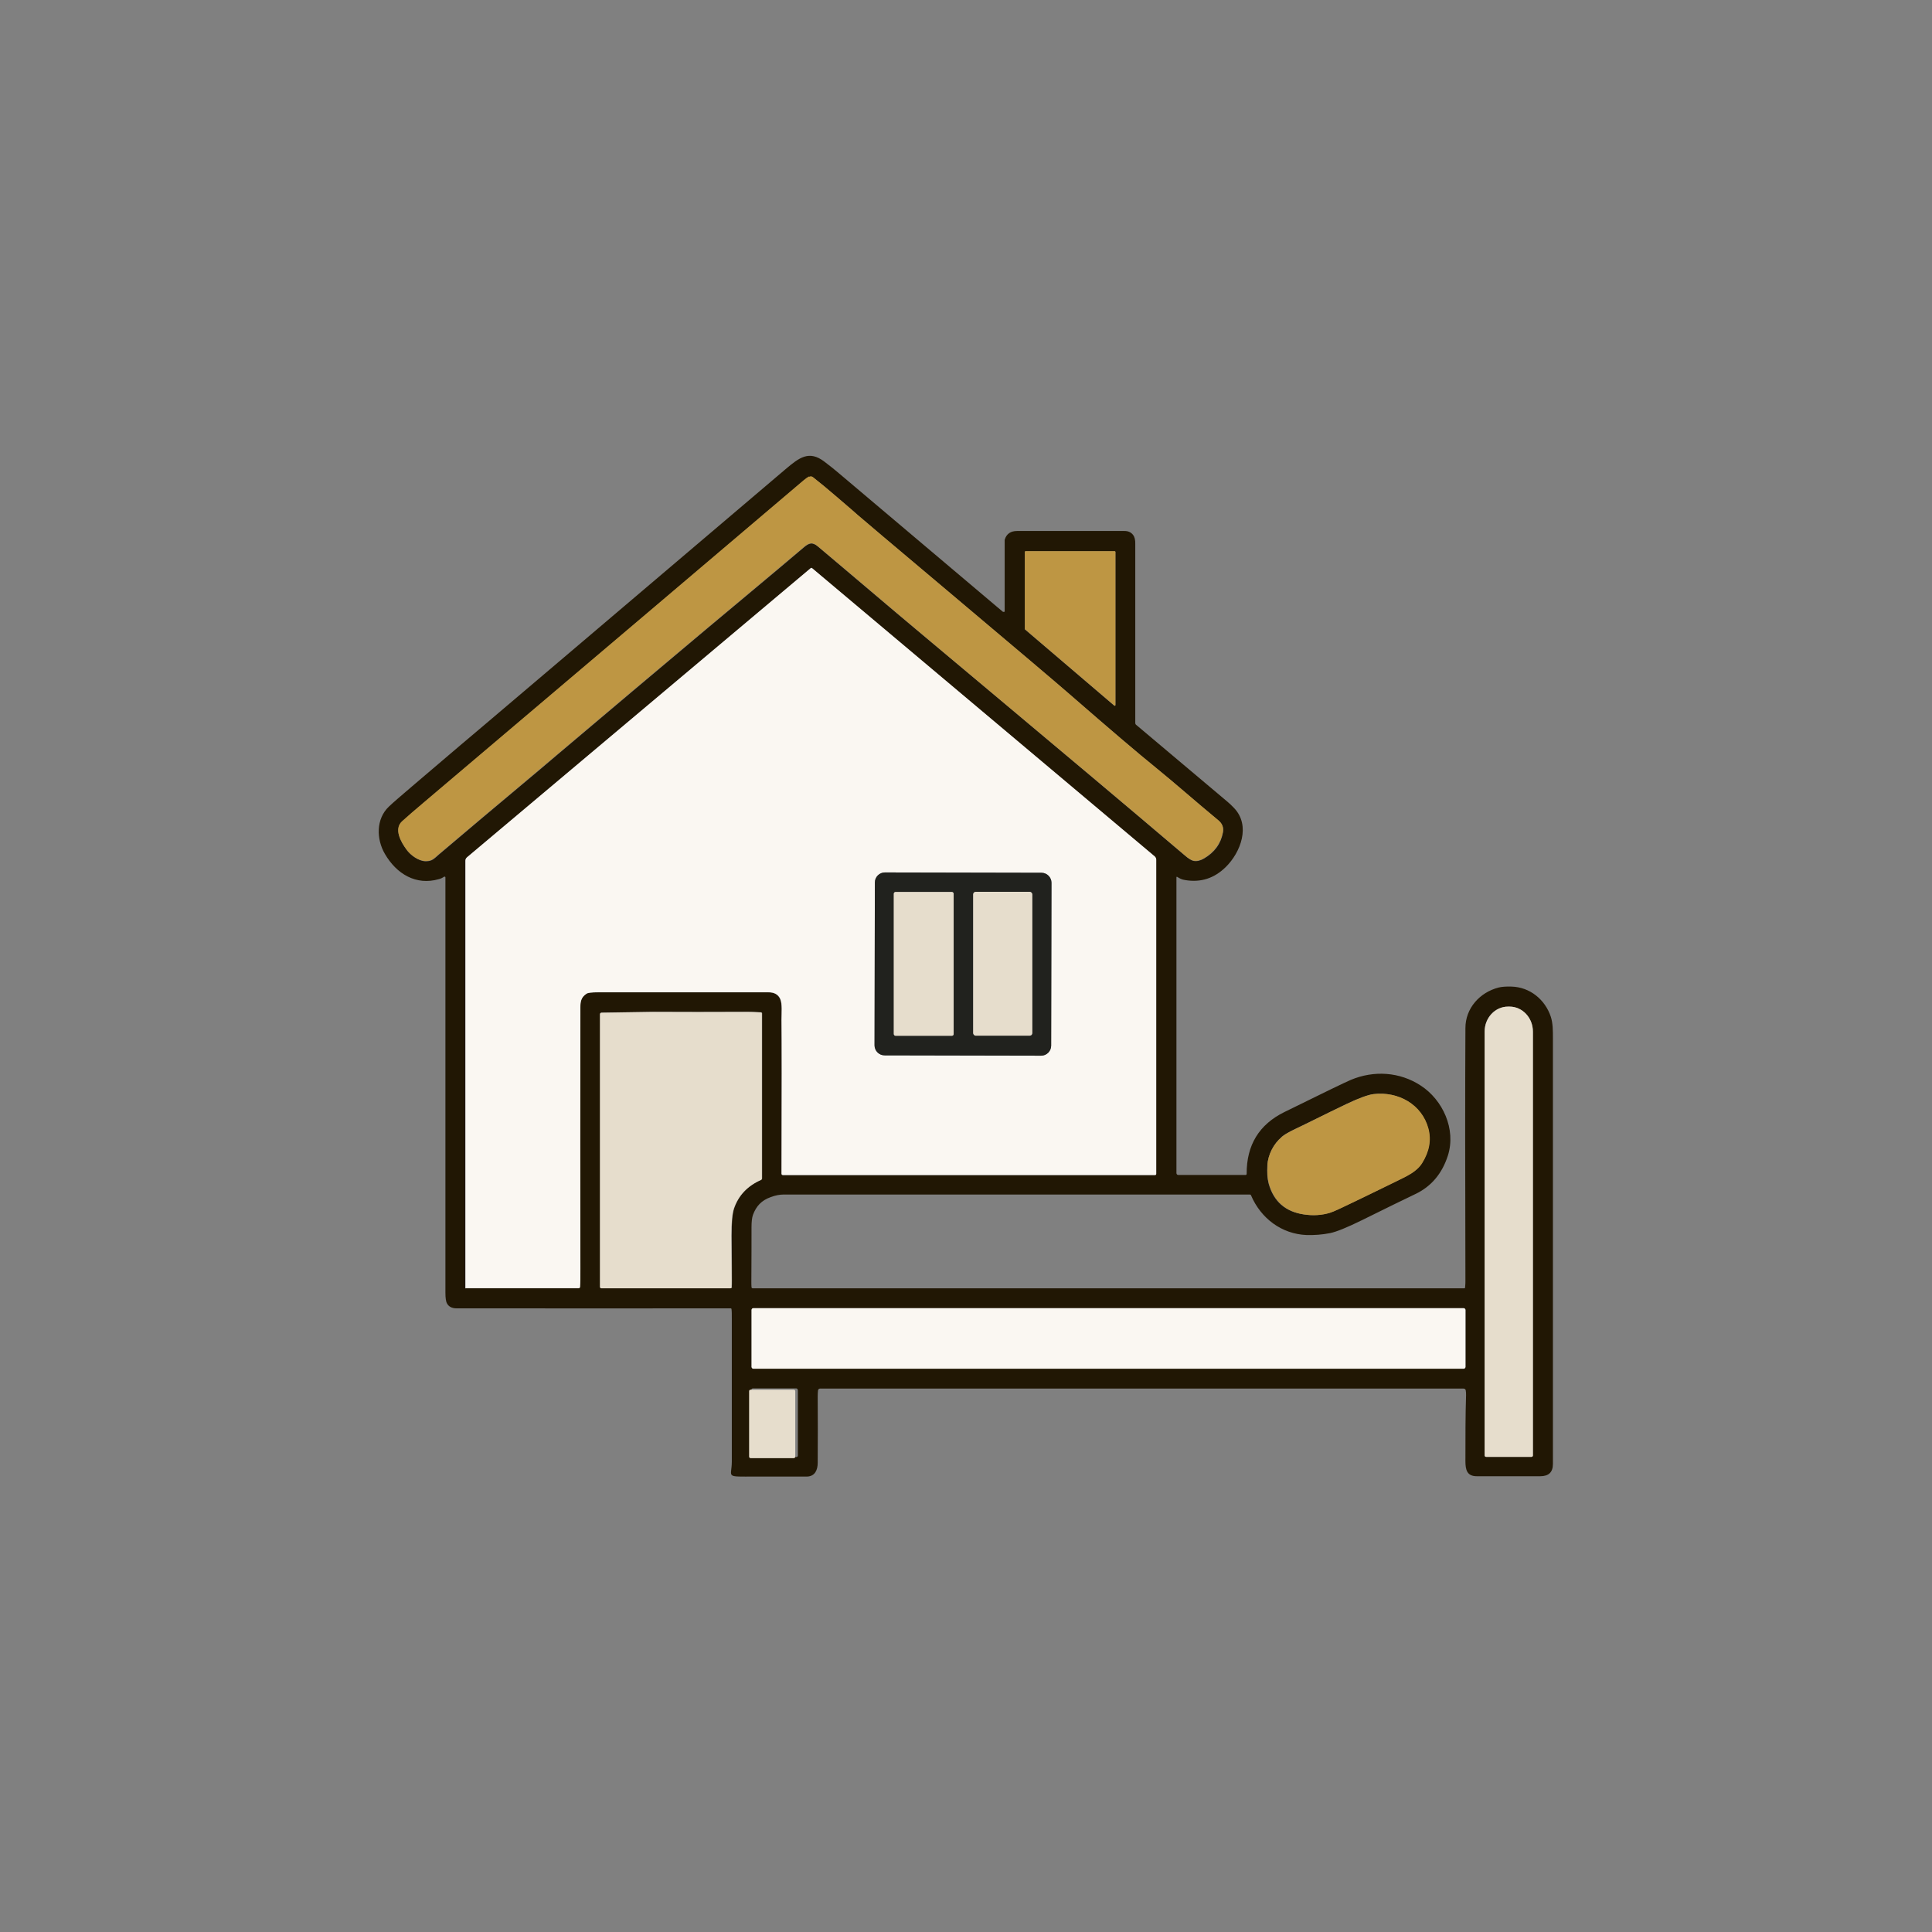
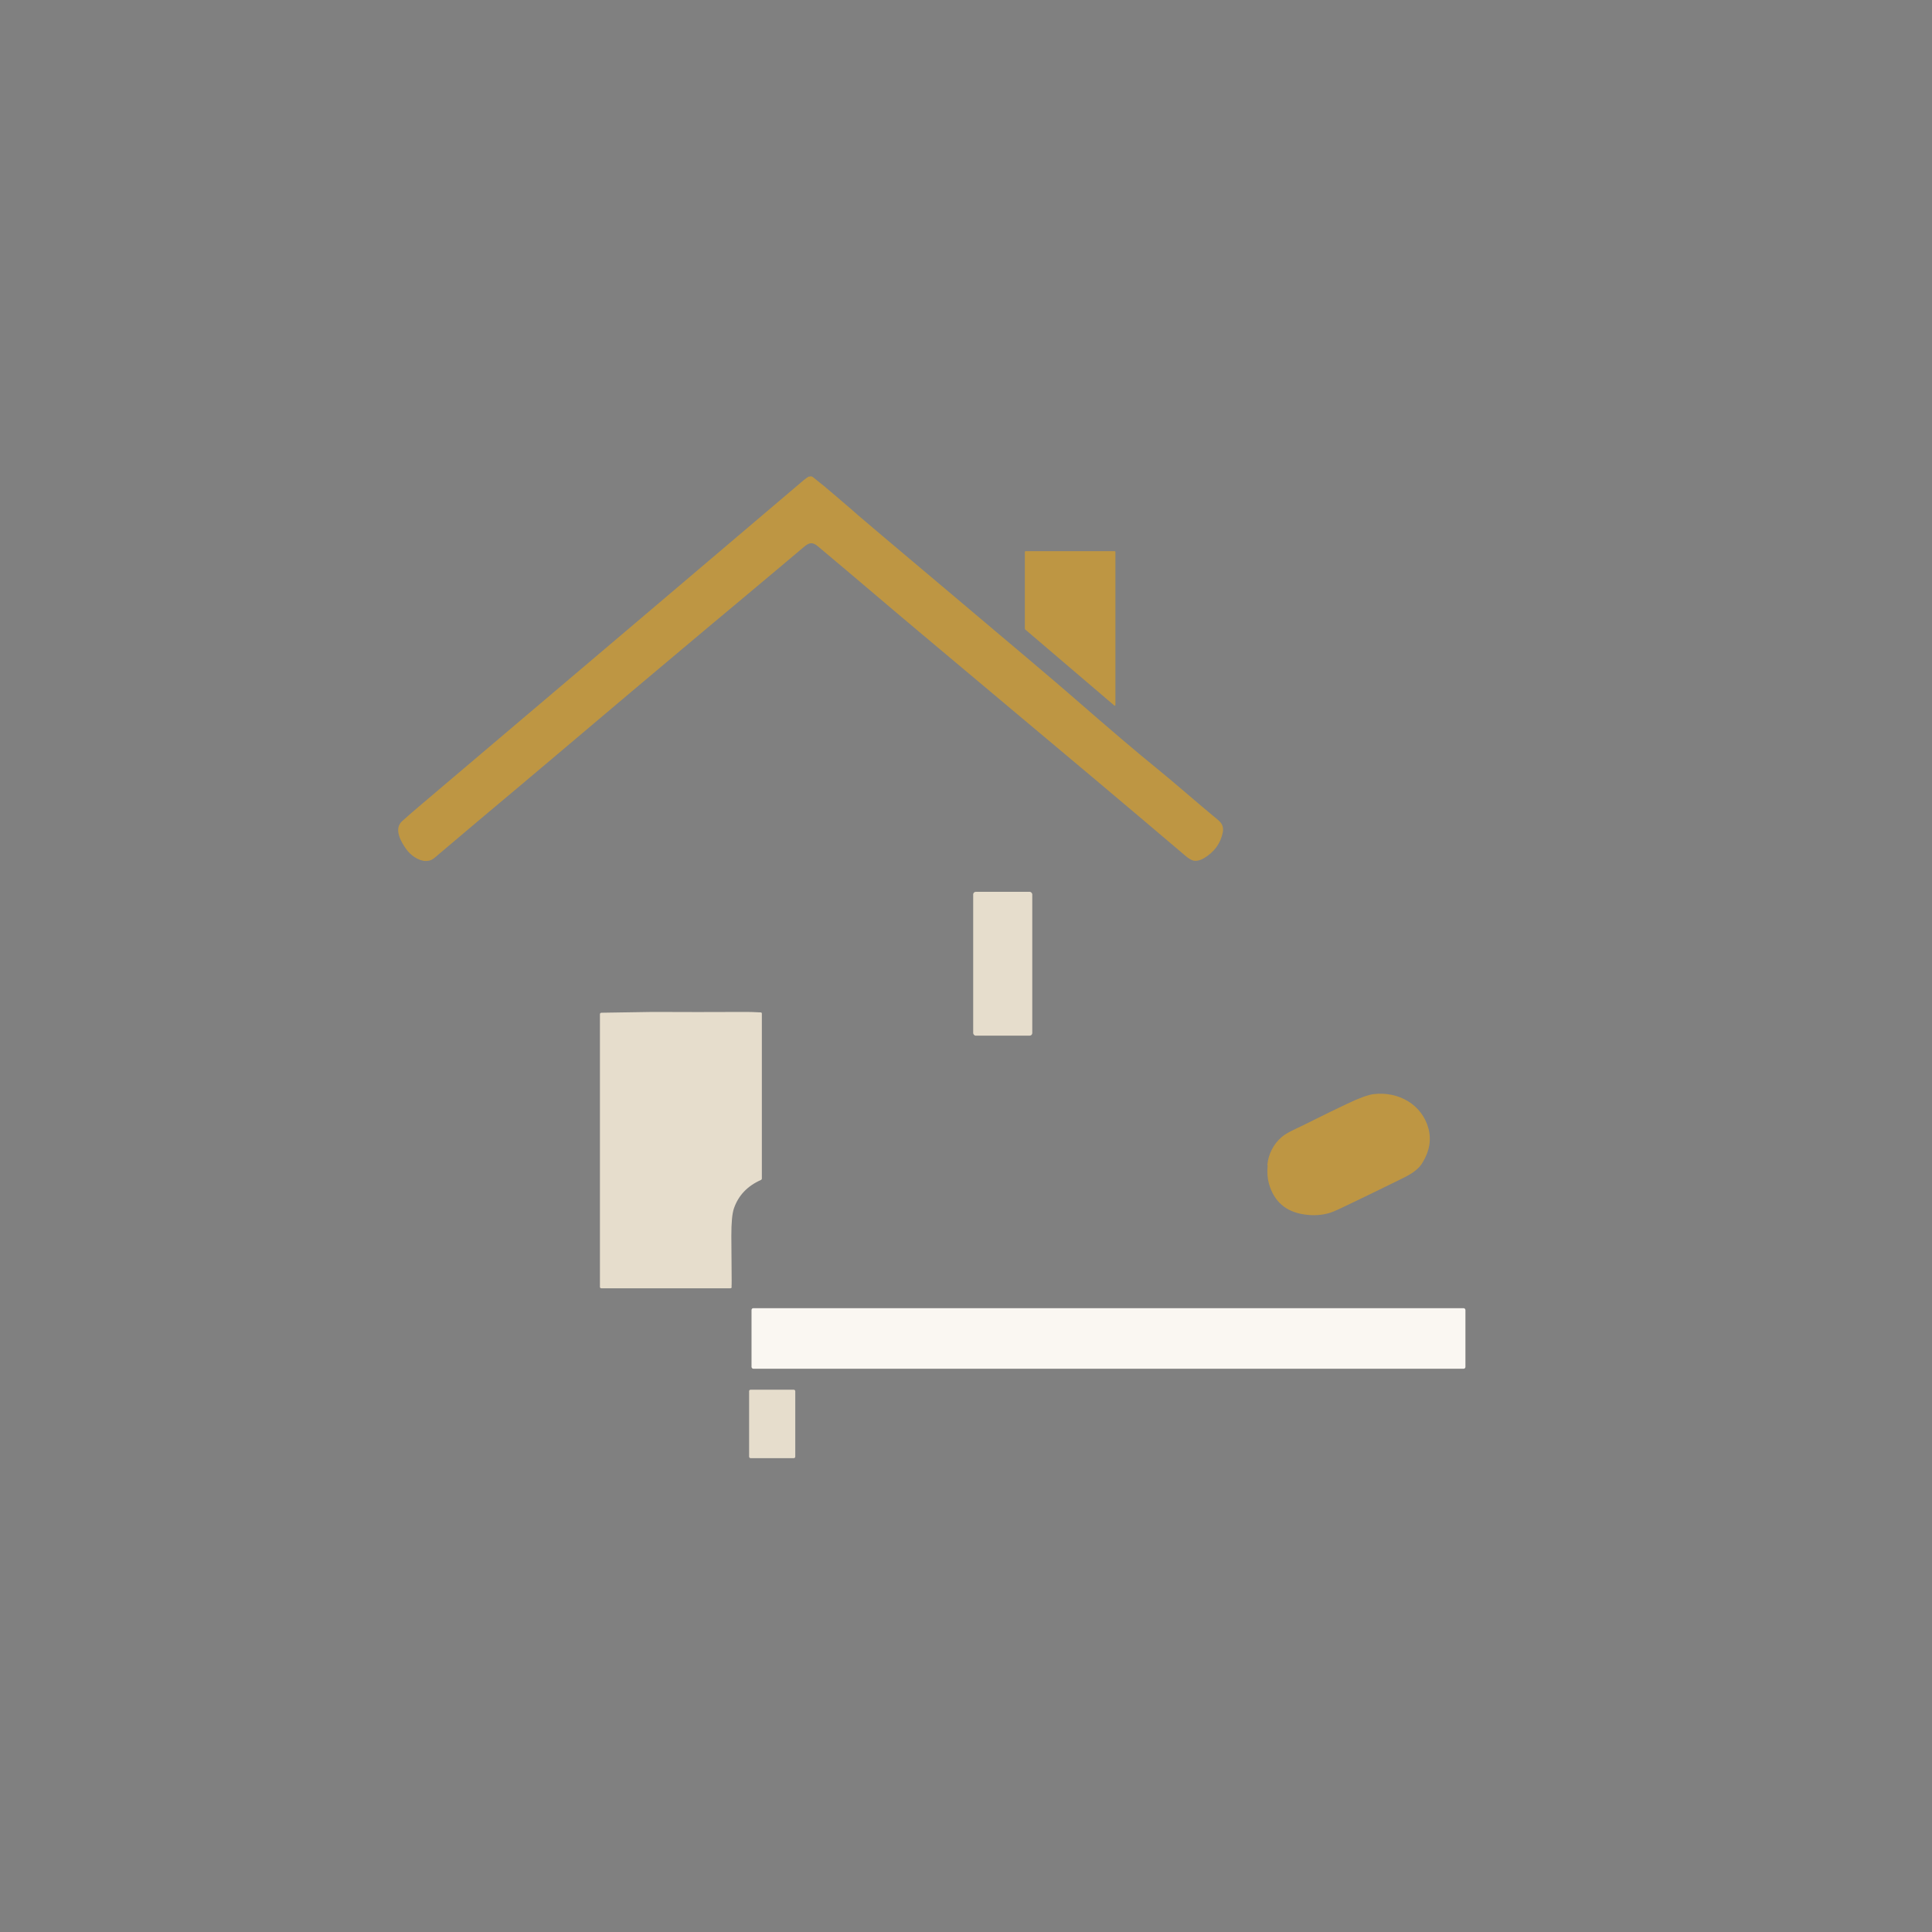
<svg xmlns="http://www.w3.org/2000/svg" id="Layer_1" version="1.1" viewBox="0 0 1196.7 1196.7">
  <rect x="0" y="0" width="1196.7" height="1196.7" fill="#808080" stroke="none" />
  <defs>
    <style>
      .st0 {
        fill: #e6ddcc;
      }

      .st1 {
        fill: #21221e;
      }

      .st2 {
        fill: #211704;
      }

      .st3 {
        fill: #be9643;
      }

      .st4 {
        fill: #faf7f2;
      }
    </style>
  </defs>
-   <path class="st2" d="M621.7,378.9c.2.1.4.1.6,0,0,0,0-.2,0-.2v-43.8c0-.3,0-.6.1-.8,1.1-3.5,3.7-5.2,7.6-5.2,2.7,0,24.9,0,66.5,0,2.4,0,4.1.8,5.4,2.5.9,1.2,1.4,3.1,1.3,5.8,0,31.1,0,68,0,110.5,0,.6.2,1.1.7,1.4,21.5,18.1,40.3,34,56.4,47.5,1.3,1.1,2.7,2.4,4.1,3.9,10.4,10.9,4.1,27.4-5.1,36.5-7.1,7-15.5,9.8-25.3,8.1-2.1-.3-3.3-1-4.9-2-.1,0-.3,0-.4.1,0,0,0,.1,0,.2v183.2c0,.7.5,1.2,1.2,1.2h41.6c.4,0,.7-.3.7-.7s0,0,0,0c-.1-17.8,7.7-30.6,23.4-38.3,24.3-12,38-18.6,41.1-19.9,14.3-6,30.3-5,43.3,3.5,13.6,8.8,22.1,27,16.8,43.5-3.6,11.1-10.3,19.1-20.3,23.8-7.1,3.4-18,8.7-32.5,15.9-9.5,4.7-16.2,7.4-20.1,8.2-5,1-9.8,1.3-14.5,1.2-15.5-.6-28.4-10.3-34.5-24.6-.1-.3-.4-.5-.7-.5-85.4,0-181.6,0-288.6,0-2.6,0-5.3.5-8.2,1.6-5.7,2-9,5.6-11,11-.6,1.7-.9,4.2-.9,7.6,0,9.1,0,20.4-.1,33.9,0,1,0,2.1.1,3.3,0,.4.4.7.8.7h440.7c.3,0,.5-.2.5-.5.2-1.7.2-3.2.2-4.5-.2-67.2-.2-119.3,0-156.2,0-12.3,8.9-22.1,20.5-25.1,2-.5,4.6-.7,8-.6,11.5.3,20.9,8.1,24.4,18.7,1.3,4,1.3,8.6,1.3,13.4,0,80.3,0,168.1,0,263.6,0,5.1-2.6,7.6-7.9,7.6-12.9,0-25.9,0-39.2,0-6.1,0-7.1-3.9-7.1-9.4,0-15,0-28.6.4-40.7,0-1.1,0-2.2-.2-3.1-.1-.7-.7-1.1-1.4-1.1h-398.6c-.6,0-1.1.5-1.2,1.1-.1,1-.2,2.2-.2,3.8.1,13.7.1,27.4,0,41.1,0,4.4-1.7,8.3-6.5,8.5-2.1,0-12.8,0-32.1,0s-14.6.9-14.6-9.4c0-9,0-38.5,0-88.5,0-2.6,0-4.6-.2-5.9,0-.2-.2-.4-.5-.4-49.4,0-106,.1-169.8,0-2.8,0-4.8-1-5.9-3-.7-1.2-1-3.5-1-6.8,0-123.5,0-209.2,0-257.1,0-.3-.2-.5-.5-.5,0,0-.2,0-.3,0-.9.7-2,1.2-3.1,1.5-14.3,4.2-26.4-3.2-33.6-15.6-5.3-9.1-5.6-21.6,2.5-29.3,2.5-2.4,7.3-6.5,14.2-12.4,12.8-10.8,21.7-18.6,44.5-37.8,19.3-16.3,81.6-69.3,187-158.8,8.5-7.2,14.6-11.9,24.1-4.6,3.5,2.6,6.5,5.1,9,7.2,8.4,7.1,41.1,34.7,98,82.8,1.3,1.1,2.5,2.1,3.7,3.1ZM501.2,295.3c-1.1.6-2.2,1.4-3.5,2.5-44,37.4-122.4,103.9-235.1,199.4-5.7,4.8-10.2,8.7-13.5,11.7-5.2,4.7-.8,12.7,2.8,17.5,2.5,3.4,7.5,7.1,11.9,7.1,4,0,5.2-1.7,8.1-4.2,18.3-15.5,35.6-30.1,52-43.8,7.3-6.1,14.6-12.2,21.8-18.4,30.5-25.8,61.5-51.9,92.8-78.2,5.7-4.7,11.3-9.5,17-14.2,22.2-18.5,36.3-30.4,42.4-35.6,3.3-2.8,5.3-3.4,8.7-.6,22.7,19.1,43.2,36.7,64.9,54.8,35.2,29.5,70.2,58.8,104.9,88,18.9,15.9,38.1,32.1,57.5,48.6,2.4,2.1,4.3,3.2,5.6,3.4,2,.3,4.1-.2,6.3-1.5,6.5-3.8,10.4-9.1,11.7-16,.6-3-.3-5.5-2.7-7.5-14.4-11.9-26.4-22.6-38.6-32.5-11-8.9-28.9-24.2-53.9-45.9-7.7-6.7-32.1-27.4-73.2-62-37.3-31.4-56.6-47.7-57.9-48.9,0,0-4.2-3.7-12.6-10.9-5.9-5.1-10.9-9.2-15-12.4-.7-.5-1.6-.6-2.3-.2ZM634.8,389.6c0,.1,0,.2.1.3l55.3,47.2c.2.1.4.1.6,0,0,0,.1-.2.1-.3v-94.9c0-.2-.2-.4-.4-.4h-55.3c-.2,0-.4.2-.4.4h0v47.8ZM288.4,798h69.9c.5,0,.9-.4.9-.8.1-2.3.2-6.1.2-11.3-.1-50.8-.1-104.8,0-161.8,0-4.1.6-6.4,3.8-8.5.9-.6,3.2-.9,7.1-.9,27.9,0,63.1,0,105.6,0,3.7,0,6.1,1.4,7.3,4.1,1.4,3.1.8,8.8.8,13,.1,12,.1,43.7,0,95.3,0,.4.4.8.8.8h230.6c.4,0,.7-.3.7-.7h0v-194.6c0-.8-.4-1.6-1-2.1l-212.3-178.6c-.2-.1-.4-.1-.6,0l-213,179.2c-.6.5-1,1.3-1,2.1v264.8c0,0,0,.1.1.1ZM920.5,902.4h28.1c.5,0,.9-.4.9-.9h0v-262.5c0-8.6-6.5-15.5-14.5-15.5h-.9c-8,0-14.5,6.9-14.5,15.5v262.5c0,.5.4.9.9.9h0ZM453.3,797.1c.1-.9.1-2.4.1-4.3,0-1.5,0-10.7-.2-27.4,0-8.2.5-13.8,1.6-17,2.8-8.1,8.4-14,16.7-17.6.3-.1.6-.5.6-.9v-102.2c0-.4-.3-.6-.6-.7-3.9-.2-6.8-.4-8.8-.3-21.1.1-40.5.1-58.2,0-1,0-11.6.2-31.8.5-.5,0-.9.4-.9.9v169c0,.5.4.8.9.8h79.8c.5,0,1-.4,1-.9ZM794,704.2c-5.1,4.2-8.5,10.8-9,17.6-.3,4.5,0,8.2.8,11.4,3.1,11,10.3,17.3,21.6,19,5.7.9,11.2.5,16.3-1,2-.6,7-2.9,15-6.8,8.8-4.3,17.3-8.4,25.5-12.4,7.1-3.5,13-6,16.5-11.5,4.5-7.2,5.8-14.3,3.9-21.5-4-14.9-18.6-23.1-33.9-21.3-3.3.4-9,2.5-16.9,6.2-4.4,2.1-13.3,6.5-26.8,13.1-5.1,2.5-9.8,4.5-13.2,7.2ZM907.8,811.4c0-.6-.5-1.1-1.1-1.1h-440c-.6,0-1.1.5-1.1,1.1h0v35.2c0,.6.5,1.1,1.1,1.1h440c.6,0,1.1-.5,1.1-1.1v-35.2ZM494.1,860.9c0-.5-.4-.9-.9-.9h-26.9c-.5,0-.9.4-.9.9v40.7c0,.5.5.9,1,.9h26.9c.5,0,.9-.4.9-.9v-40.7Z" />
  <path class="st3" d="M501.2,295.3c.8-.4,1.7-.3,2.3.2,4.1,3.2,9.1,7.3,15,12.4,8.4,7.2,12.6,10.8,12.6,10.9,1.3,1.2,20.6,17.5,57.9,48.9,41.1,34.6,65.5,55.3,73.2,62,25,21.8,43,37.1,53.9,45.9,12.2,9.9,24.2,20.6,38.6,32.5,2.4,2,3.3,4.5,2.7,7.5-1.4,6.9-5.3,12.2-11.7,16-2.2,1.3-4.3,1.8-6.3,1.5-1.3-.2-3.2-1.3-5.6-3.4-19.4-16.5-38.6-32.7-57.5-48.6-34.7-29.1-69.6-58.4-104.9-88-21.6-18.1-42.2-35.8-64.9-54.8-3.4-2.8-5.4-2.2-8.7.6-6.1,5.2-20.3,17.1-42.4,35.6-5.7,4.7-11.4,9.5-17,14.2-31.4,26.3-62.3,52.4-92.8,78.2-7.3,6.2-14.6,12.3-21.8,18.4-16.4,13.7-33.7,28.3-52,43.8-3,2.5-4.2,4.2-8.1,4.2-4.4,0-9.4-3.6-11.9-7.1-3.5-4.8-8-12.7-2.8-17.5,3.3-3,7.8-6.9,13.5-11.7,112.7-95.5,191.1-162,235.1-199.4,1.3-1.1,2.4-1.9,3.5-2.5Z" />
  <path class="st3" d="M634.8,389.6v-47.8c0-.2.2-.4.4-.4h55.3c.2,0,.4.2.4.4h0v94.9c0,.2-.2.4-.4.4,0,0-.2,0-.3-.1l-55.3-47.2c0,0-.1-.2-.1-.3Z" />
-   <path class="st4" d="M288.4,798c0,0-.1,0-.1-.1v-264.8c0-.8.4-1.6,1-2.1l213-179.2c.2-.1.4-.1.6,0l212.3,178.6c.6.5,1,1.3,1,2.1v194.6c0,.4-.3.7-.7.7h-230.6c-.4,0-.8-.4-.8-.8.2-51.6.2-83.4,0-95.3,0-4.2.6-9.9-.8-13-1.2-2.7-3.6-4.1-7.3-4.1-42.5,0-77.7,0-105.6,0-3.9,0-6.3.3-7.1.9-3.1,2.1-3.8,4.4-3.8,8.5-.1,57-.1,111,0,161.8,0,5.2,0,9-.2,11.3,0,.5-.4.8-.9.8h-69.9ZM651.3,546.8c0-3.4-2.8-6.2-6.2-6.2l-97-.2c-3.4,0-6.2,2.8-6.2,6.2l-.2,100.9c0,3.4,2.8,6.2,6.2,6.2l97,.2c3.4,0,6.2-2.8,6.2-6.2l.2-100.9Z" />
-   <path class="st1" d="M651.1,647.7c0,3.4-2.8,6.2-6.2,6.2l-97-.2c-3.4,0-6.2-2.8-6.2-6.2l.2-100.9c0-3.4,2.8-6.2,6.2-6.2l97,.2c3.4,0,6.2,2.8,6.2,6.2l-.2,100.9ZM590.7,553.6c0-.6-.5-1.1-1.1-1.1h-34.8c-.6,0-1.1.5-1.1,1.1h0v86.8c0,.6.5,1.1,1.1,1.1h34.8c.6,0,1.1-.5,1.1-1.1h0v-86.8ZM639.4,554c0-.9-.7-1.6-1.6-1.6h-33.4c-.9,0-1.6.7-1.6,1.6v85.9c0,.9.7,1.6,1.6,1.6h33.4c.9,0,1.6-.7,1.6-1.6h0v-85.9Z" />
-   <rect class="st0" x="553.6" y="552.5" width="37.1" height="89.1" rx="1.1" ry="1.1" />
  <rect class="st0" x="602.8" y="552.4" width="36.6" height="89.1" rx="1.6" ry="1.6" />
-   <path class="st0" d="M920.5,902.4c-.5,0-.9-.4-.9-.9h0v-262.5c0-8.6,6.5-15.5,14.5-15.5h.9c8,0,14.5,6.9,14.5,15.5h0v262.5c0,.5-.4.9-.9.9h-28.1Z" />
  <path class="st0" d="M453.3,797.1c0,.5-.5.9-1,.9h-79.8c-.5,0-.9-.4-.9-.8v-169c0-.5.4-.9.9-.9,20.2-.3,30.9-.5,31.8-.5,17.7.1,37.2.1,58.2,0,2,0,4.9.1,8.8.3.3,0,.6.3.6.7v102.2c0,.4-.2.7-.6.9-8.3,3.7-13.9,9.5-16.7,17.6-1.1,3.2-1.6,8.8-1.6,17,.1,16.7.2,25.9.2,27.4,0,1.9,0,3.4-.1,4.3Z" />
  <path class="st3" d="M785,721.8c.5-6.8,3.9-13.3,9-17.6,3.4-2.8,8.1-4.7,13.2-7.2,13.4-6.7,22.3-11,26.8-13.1,7.9-3.8,13.5-5.8,16.9-6.2,15.3-1.8,29.9,6.4,33.9,21.3,1.9,7.2.6,14.3-3.9,21.5-3.5,5.5-9.4,8-16.5,11.5-8.2,4-16.7,8.2-25.5,12.4-8,3.9-13,6.2-15,6.8-5.1,1.6-10.6,1.9-16.3,1-11.3-1.7-18.5-8.1-21.6-19-.9-3.1-1.2-6.9-.8-11.4Z" />
  <rect class="st4" x="465.5" y="810.3" width="442.2" height="37.5" rx="1.1" ry="1.1" />
  <rect class="st0" x="465.5" y="860" width="28.6" height="42.4" rx=".9" ry=".9" transform="translate(-1.5 .8) rotate(0)" />
</svg>